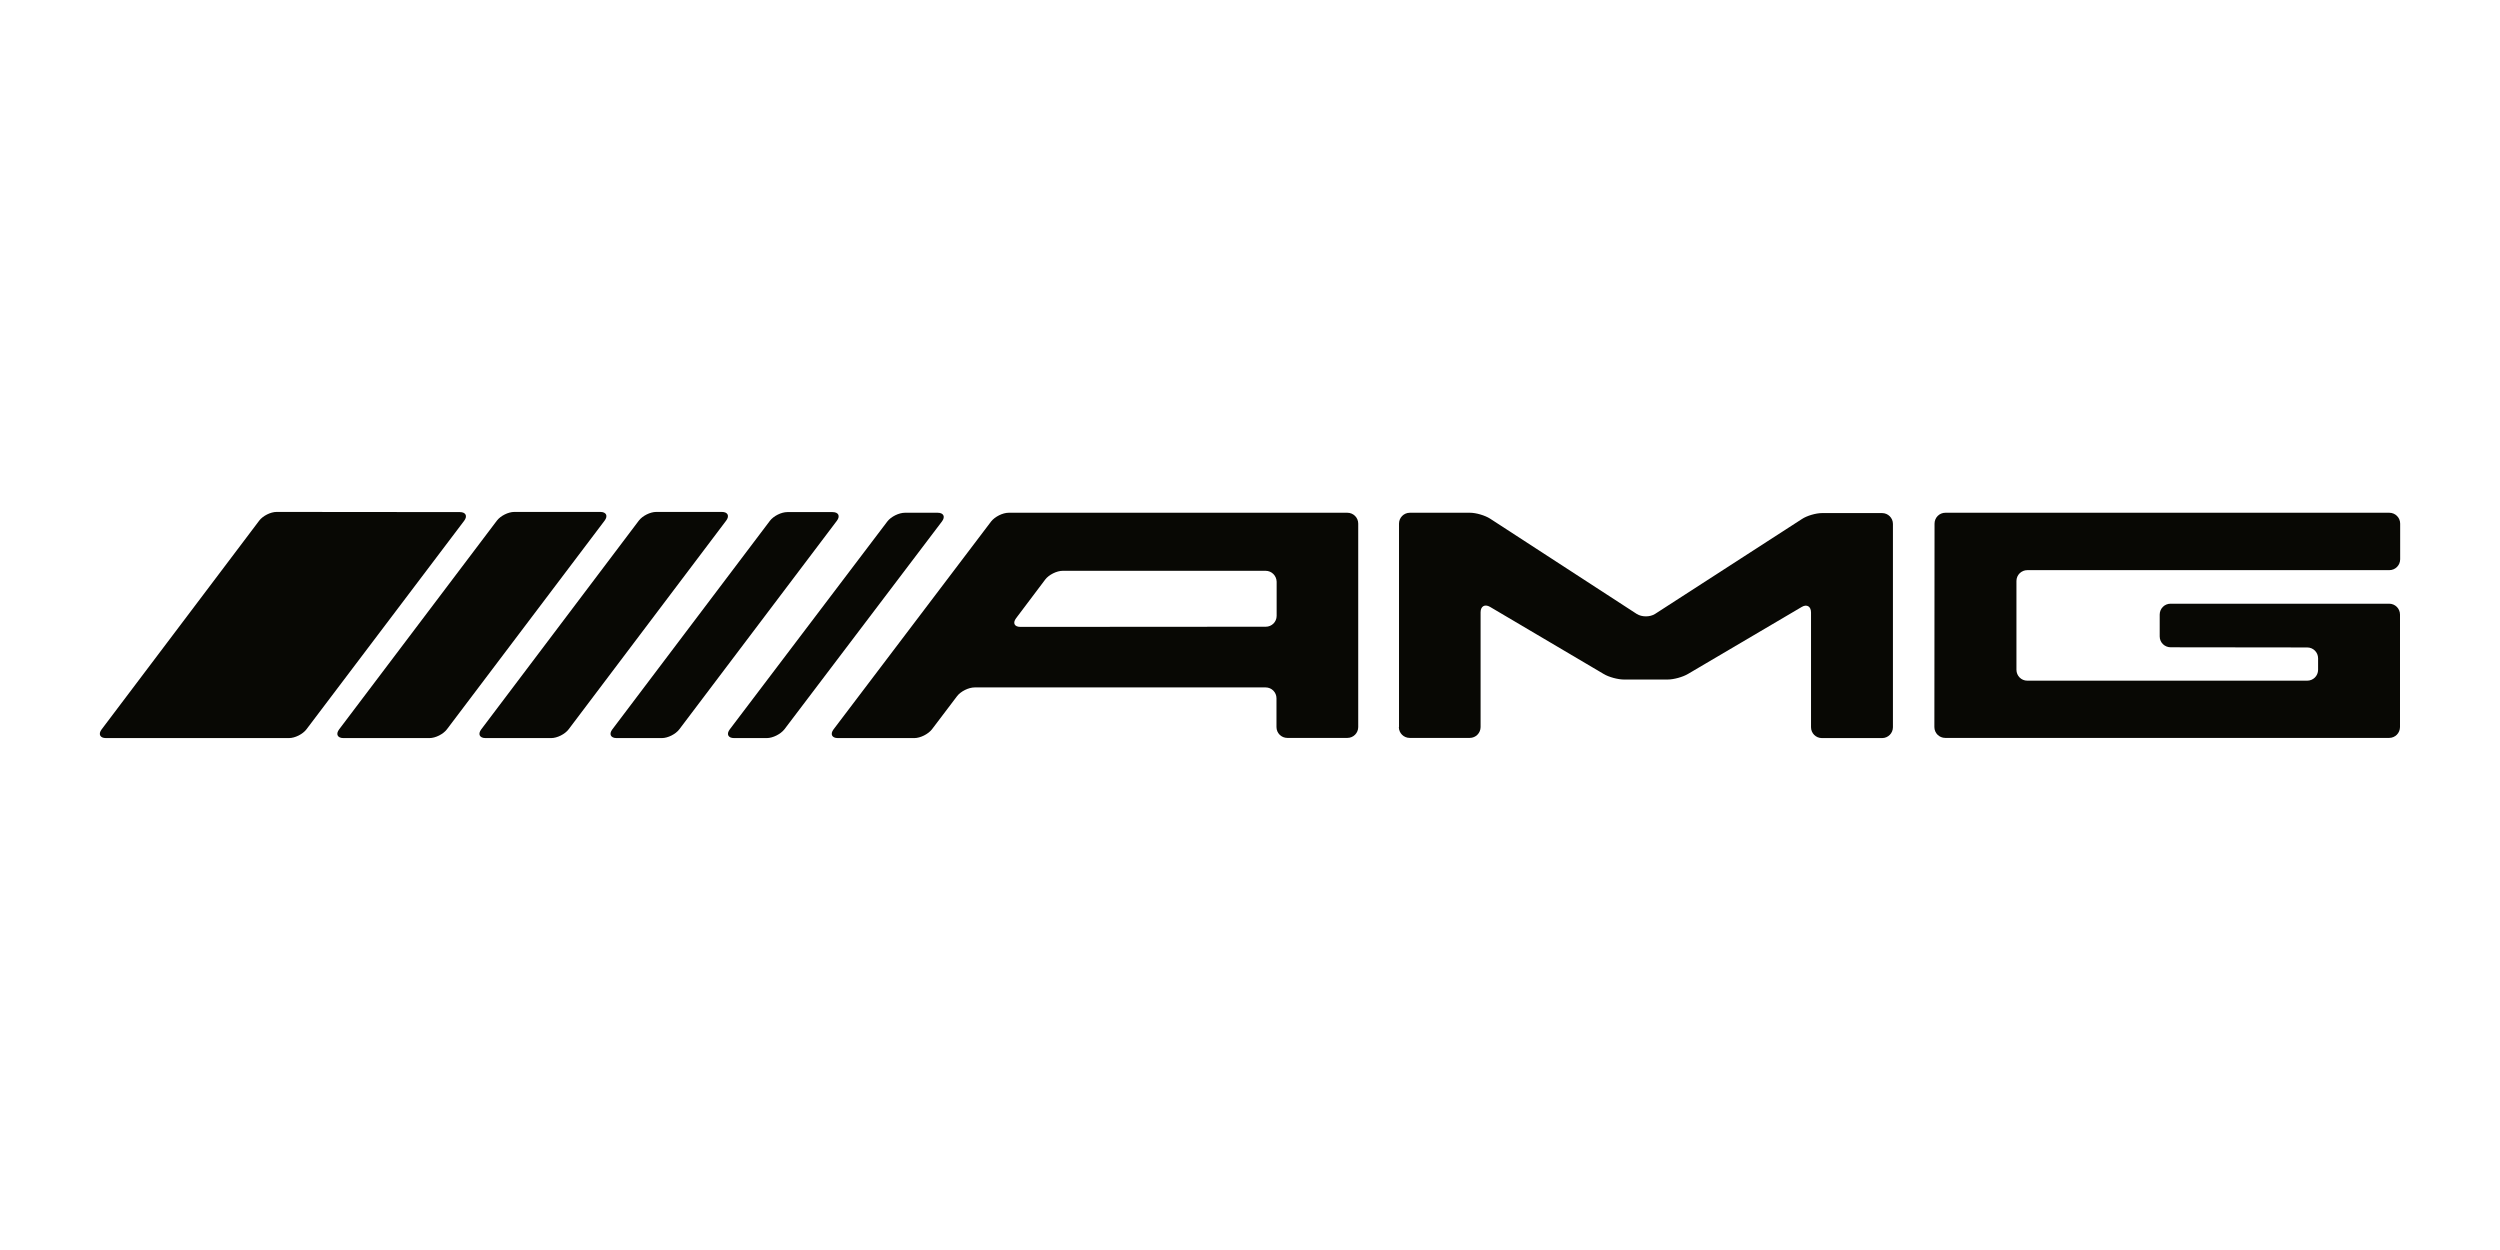
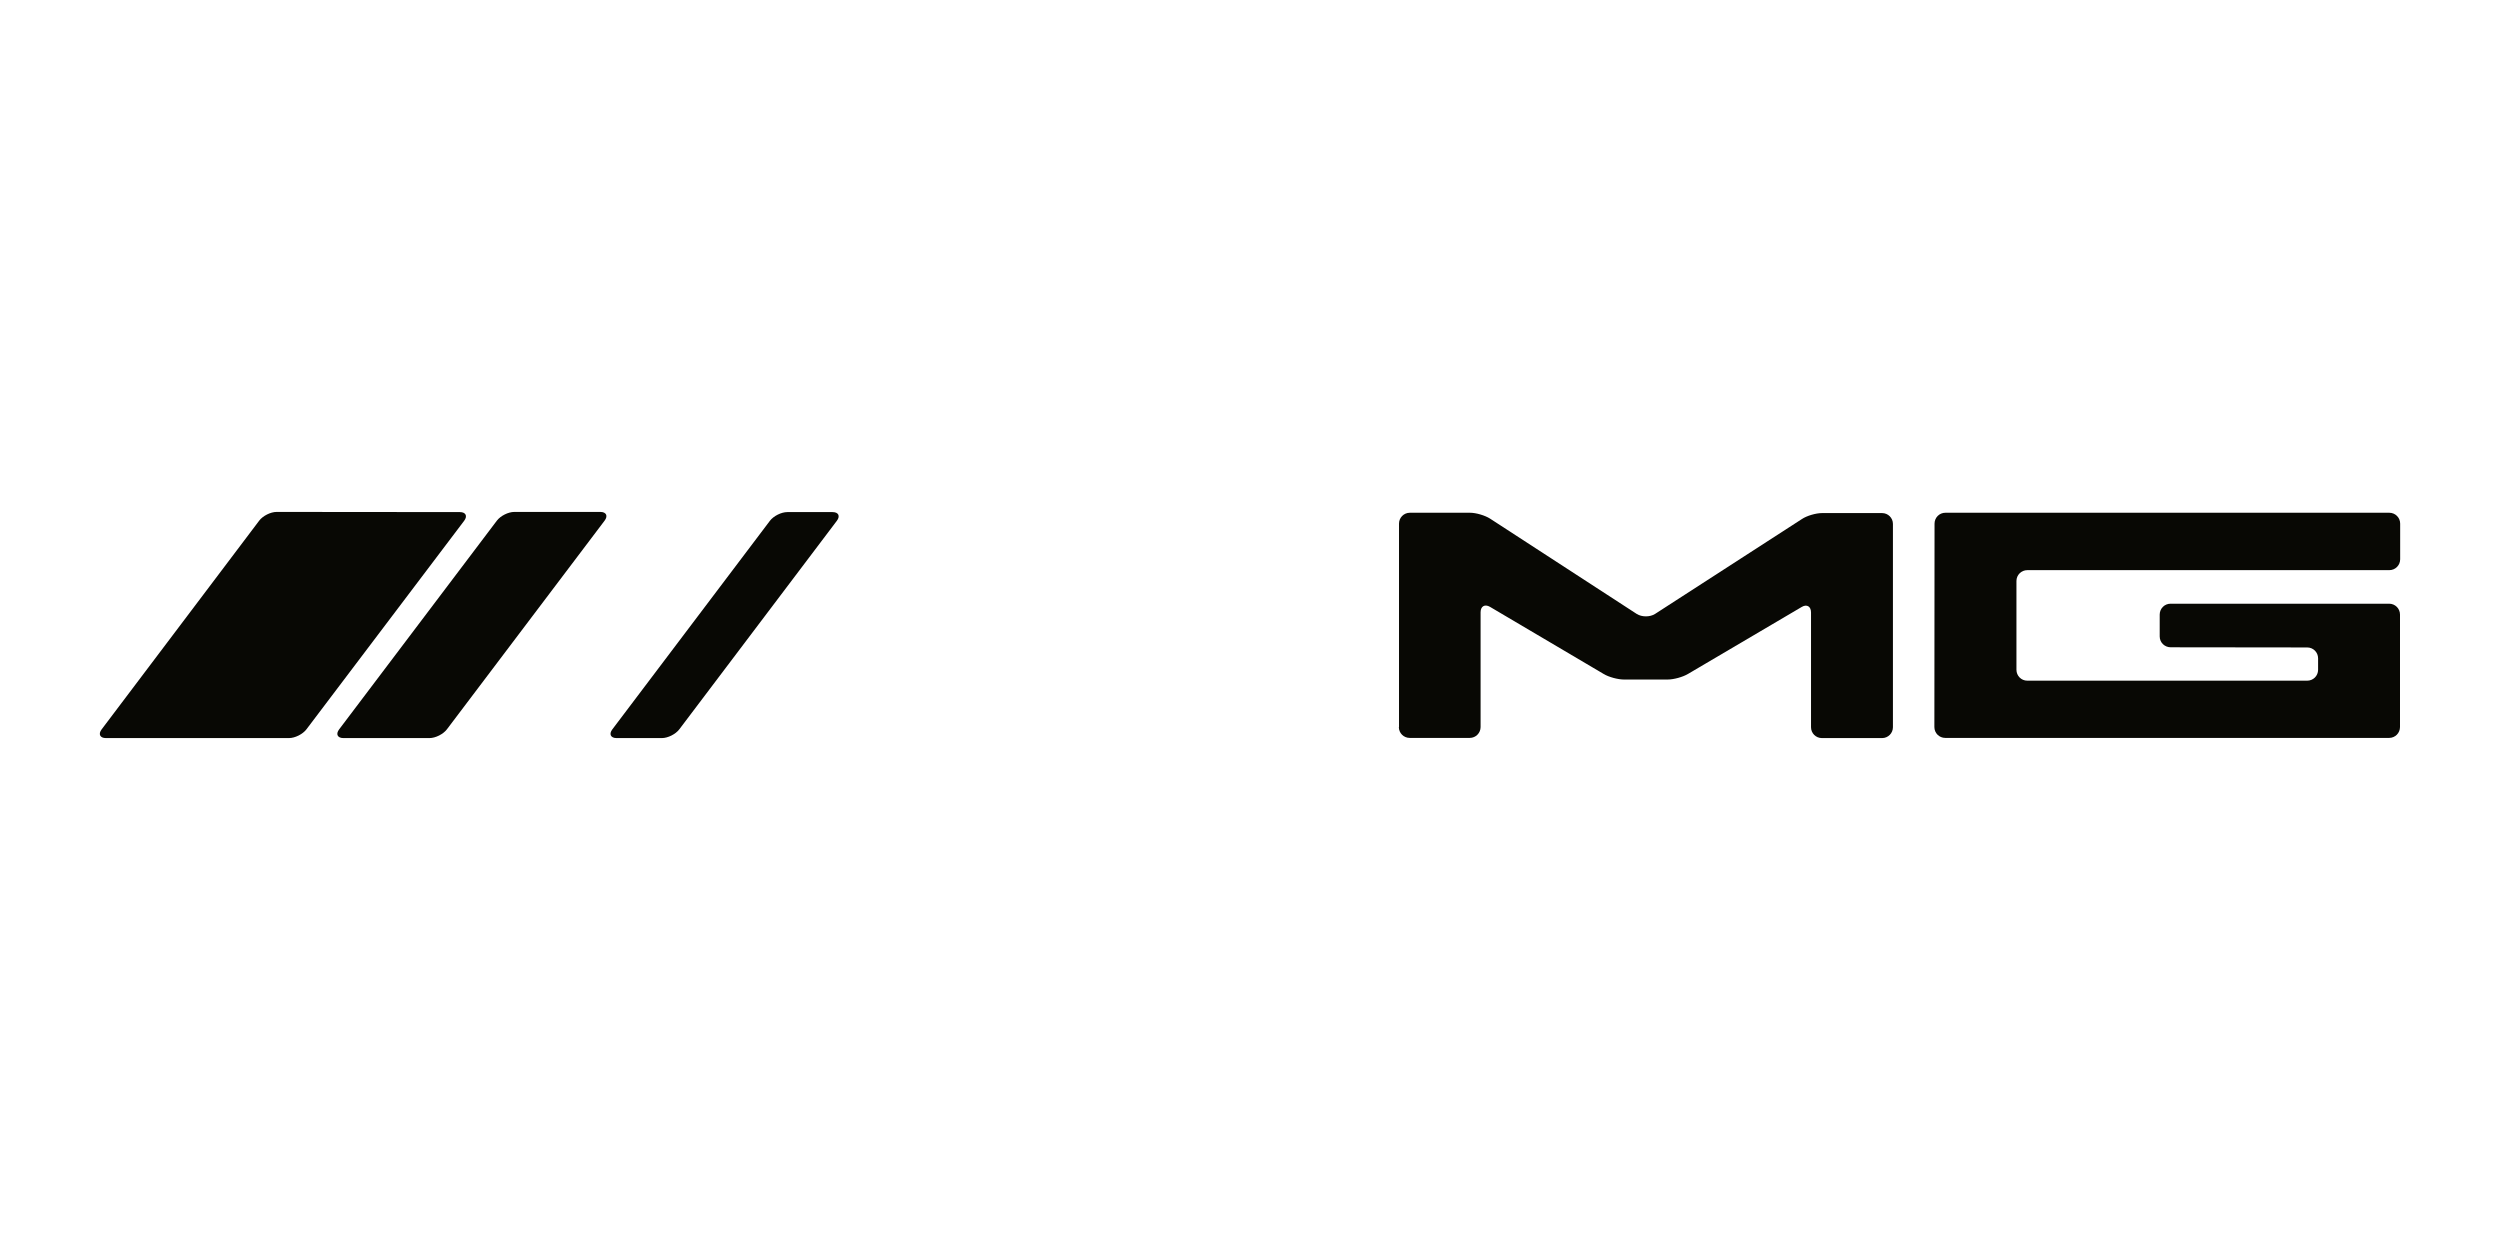
<svg xmlns="http://www.w3.org/2000/svg" version="1.0" id="Layer_1" x="0px" y="0px" viewBox="0 0 190 95" style="enable-background:new 0 0 190 95;" xml:space="preserve">
  <style type="text/css">
	.st0{fill:#080804;}
</style>
  <title>Jaguar</title>
  <title>Jaguar</title>
  <title>Jaguar</title>
  <title>Jaguar</title>
  <title>Jaguar</title>
  <title>Jaguar</title>
  <title>Jaguar</title>
  <title>Jaguar</title>
  <g id="g10" transform="matrix(1.25,0,0,-1.25,15,72.669)">
    <g id="g12" transform="scale(0.1,0.1)">
      <path id="path14" class="st0" d="M48.2,270.1c-3.7,0-8.4-2.4-10.6-5.3l-95.8-126.9c-2.2-2.9-1-5.3,2.6-5.3H55.7    c3.7,0,8.4,2.4,10.6,5.3l95.9,126.8c2.2,2.9,1,5.3-2.6,5.3L48.2,270.1" />
      <path id="path16" class="st0" d="M247.6,264.8c2.2,2.9,1,5.3-2.6,5.3h-52.3c-3.7,0-8.4-2.4-10.6-5.3L86.2,137.9    c-2.2-2.9-1-5.3,2.6-5.3h52.3c3.7,0,8.4,2.4,10.6,5.3L247.6,264.8" />
-       <path id="path18" class="st0" d="M279,270.1c-3.7,0-8.4-2.4-10.6-5.3l-95.8-126.9c-2.2-2.9-1-5.3,2.6-5.3h39.9    c3.7,0,8.4,2.4,10.6,5.3l95.8,126.9c2.2,2.9,1,5.3-2.6,5.3H279" />
      <path id="path20" class="st0" d="M252.3,137.9c-2.2-2.9-1-5.3,2.6-5.3l27.5,0c3.7,0,8.4,2.4,10.6,5.3l95.8,126.8    c2.2,2.9,1,5.3-2.6,5.3l-27.5,0c-3.7,0-8.4-2.4-10.6-5.3L252.3,137.9" />
-       <path id="path22" class="st0" d="M323.7,137.9c-2.2-2.9-1-5.3,2.6-5.3h19.9c3.7,0,8.4,2.4,10.7,5.3l95.8,126.4    c2.2,2.9,1,5.3-2.6,5.3h-19.9c-3.7,0-8.5-2.4-10.7-5.3L323.7,137.9" />
-       <path id="path24" class="st0" d="M500.4,200.2c-3.7,0-4.8,2.4-2.6,5.3l17.7,23.5c2.2,2.9,7,5.3,10.6,5.3h123.4    c3.7,0,6.6-3,6.7-6.6l0-20.8c0-3.7-3-6.6-6.6-6.6L500.4,200.2L500.4,200.2z M493.3,269.6c-3.7,0-8.4-2.4-10.7-5.3l-95.8-126.4    c-2.2-2.9-1-5.3,2.6-5.3l46.5,0c3.7,0,8.4,2.4,10.7,5.3l15.3,20.2c2.2,2.9,7,5.3,10.7,5.3l176.9,0c3.7,0,6.6-3,6.6-6.6v-17.5    c0-3.7,3-6.6,6.6-6.6l36.5,0c3.7,0,6.6,3,6.6,6.6v123.7c0,3.7-3,6.6-6.6,6.6L493.3,269.6" />
      <path id="path26" class="st0" d="M730.5,139.3c0-3.7,3-6.6,6.6-6.6h36.5c3.7,0,6.6,3,6.6,6.6l0,69.8c0,3.7,2.6,5.1,5.7,3.3    l69.1-40.8c3.1-1.9,8.7-3.4,12.4-3.4l26.5,0c3.7,0,9.2,1.5,12.4,3.4l69.1,40.7c3.1,1.9,5.7,0.4,5.7-3.3l0-69.8    c0-3.7,3-6.6,6.6-6.6h36.6c3.7,0,6.6,3,6.6,6.6v123.6c0,3.7-3,6.6-6.6,6.6l-36.5,0c-3.7,0-9.2-1.6-12.2-3.6l-89.3-57.7    c-3.1-2-8.1-2-11.2,0L786,266c-3.1,2-8.6,3.6-12.2,3.6l-36.6,0c-3.7,0-6.6-3-6.6-6.6V139.3" />
      <path id="path28" class="st0" d="M1056.1,139.3c0-3.7,3-6.6,6.6-6.6h269.9c3.7,0,6.6,3,6.6,6.6v68.4c0,3.7-3,6.6-6.6,6.6l-132.9,0    c-3.7,0-6.6-3-6.6-6.6l0-13.3c0-3.7,3-6.6,6.7-6.6l83-0.1c3.7,0,6.6-3,6.6-6.6v-7c0-3.7-3-6.6-6.6-6.6l-170.2,0    c-3.7,0-6.6,3-6.6,6.6v54c0,3.7,3,6.6,6.6,6.6l220.1,0c3.7,0,6.6,3,6.6,6.6V263c0,3.7-3,6.6-6.6,6.6l-269.9,0    c-3.7,0-6.6-3-6.6-6.6L1056.1,139.3" />
    </g>
  </g>
</svg>